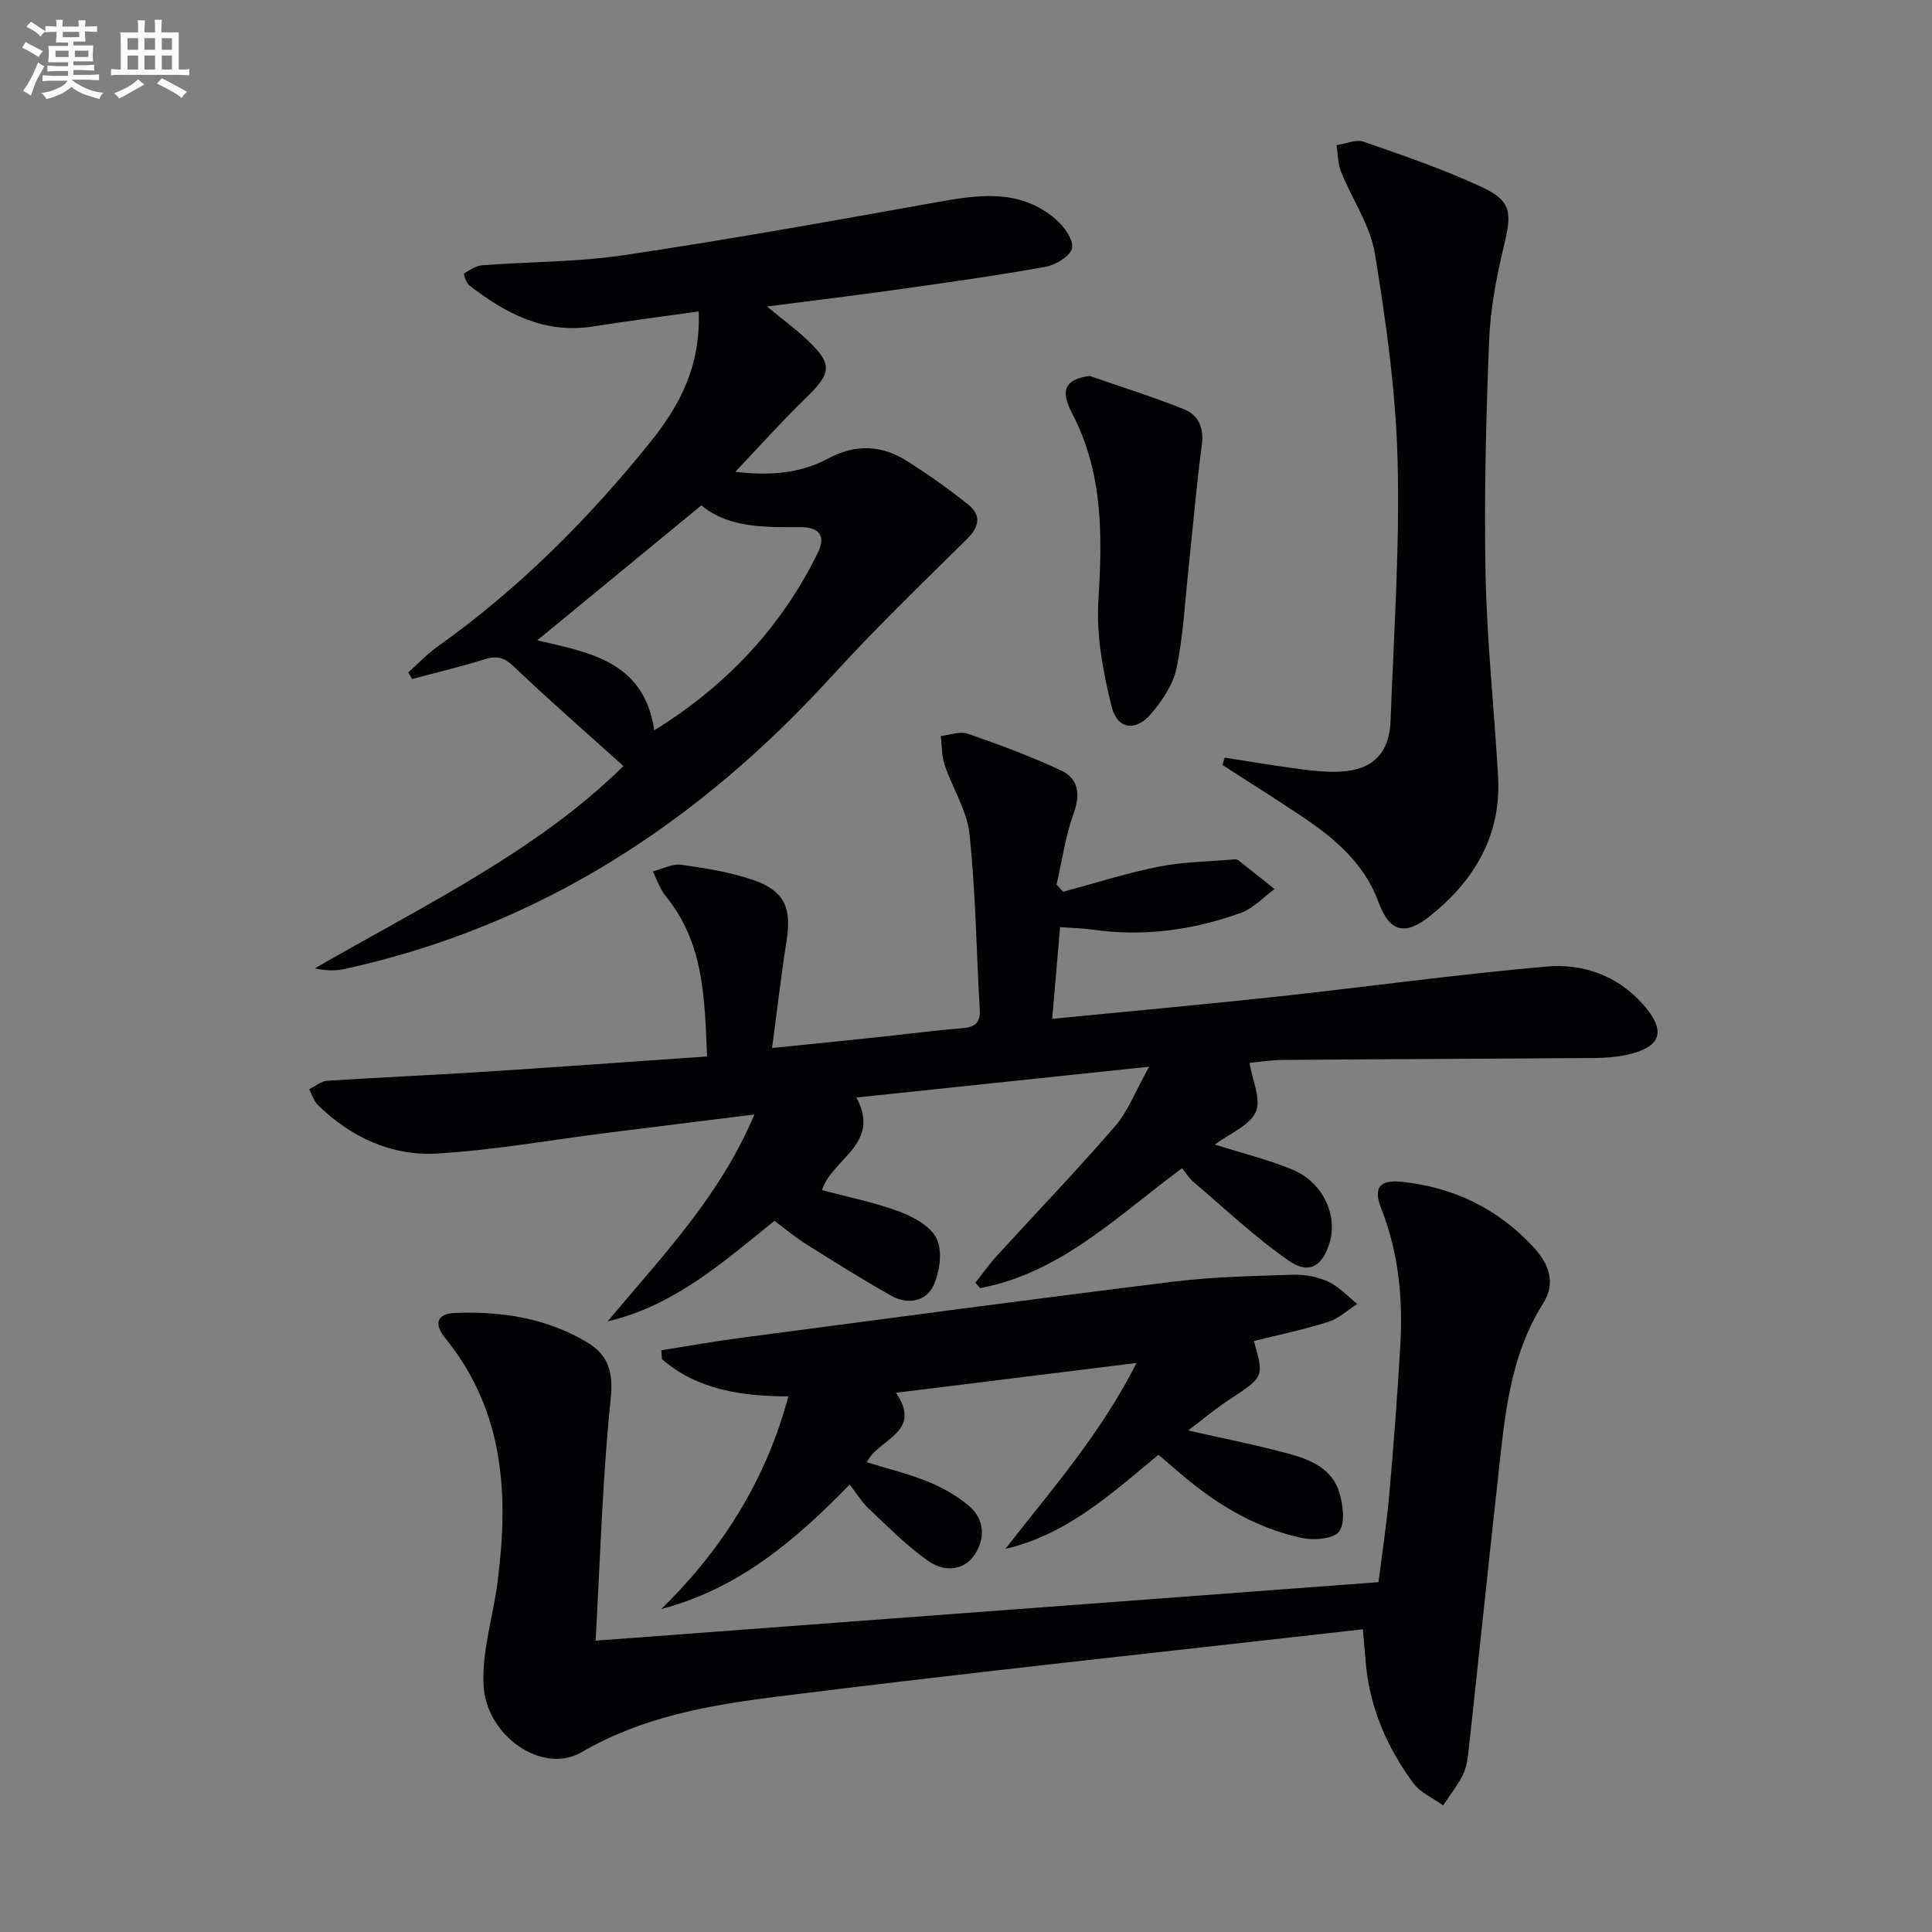
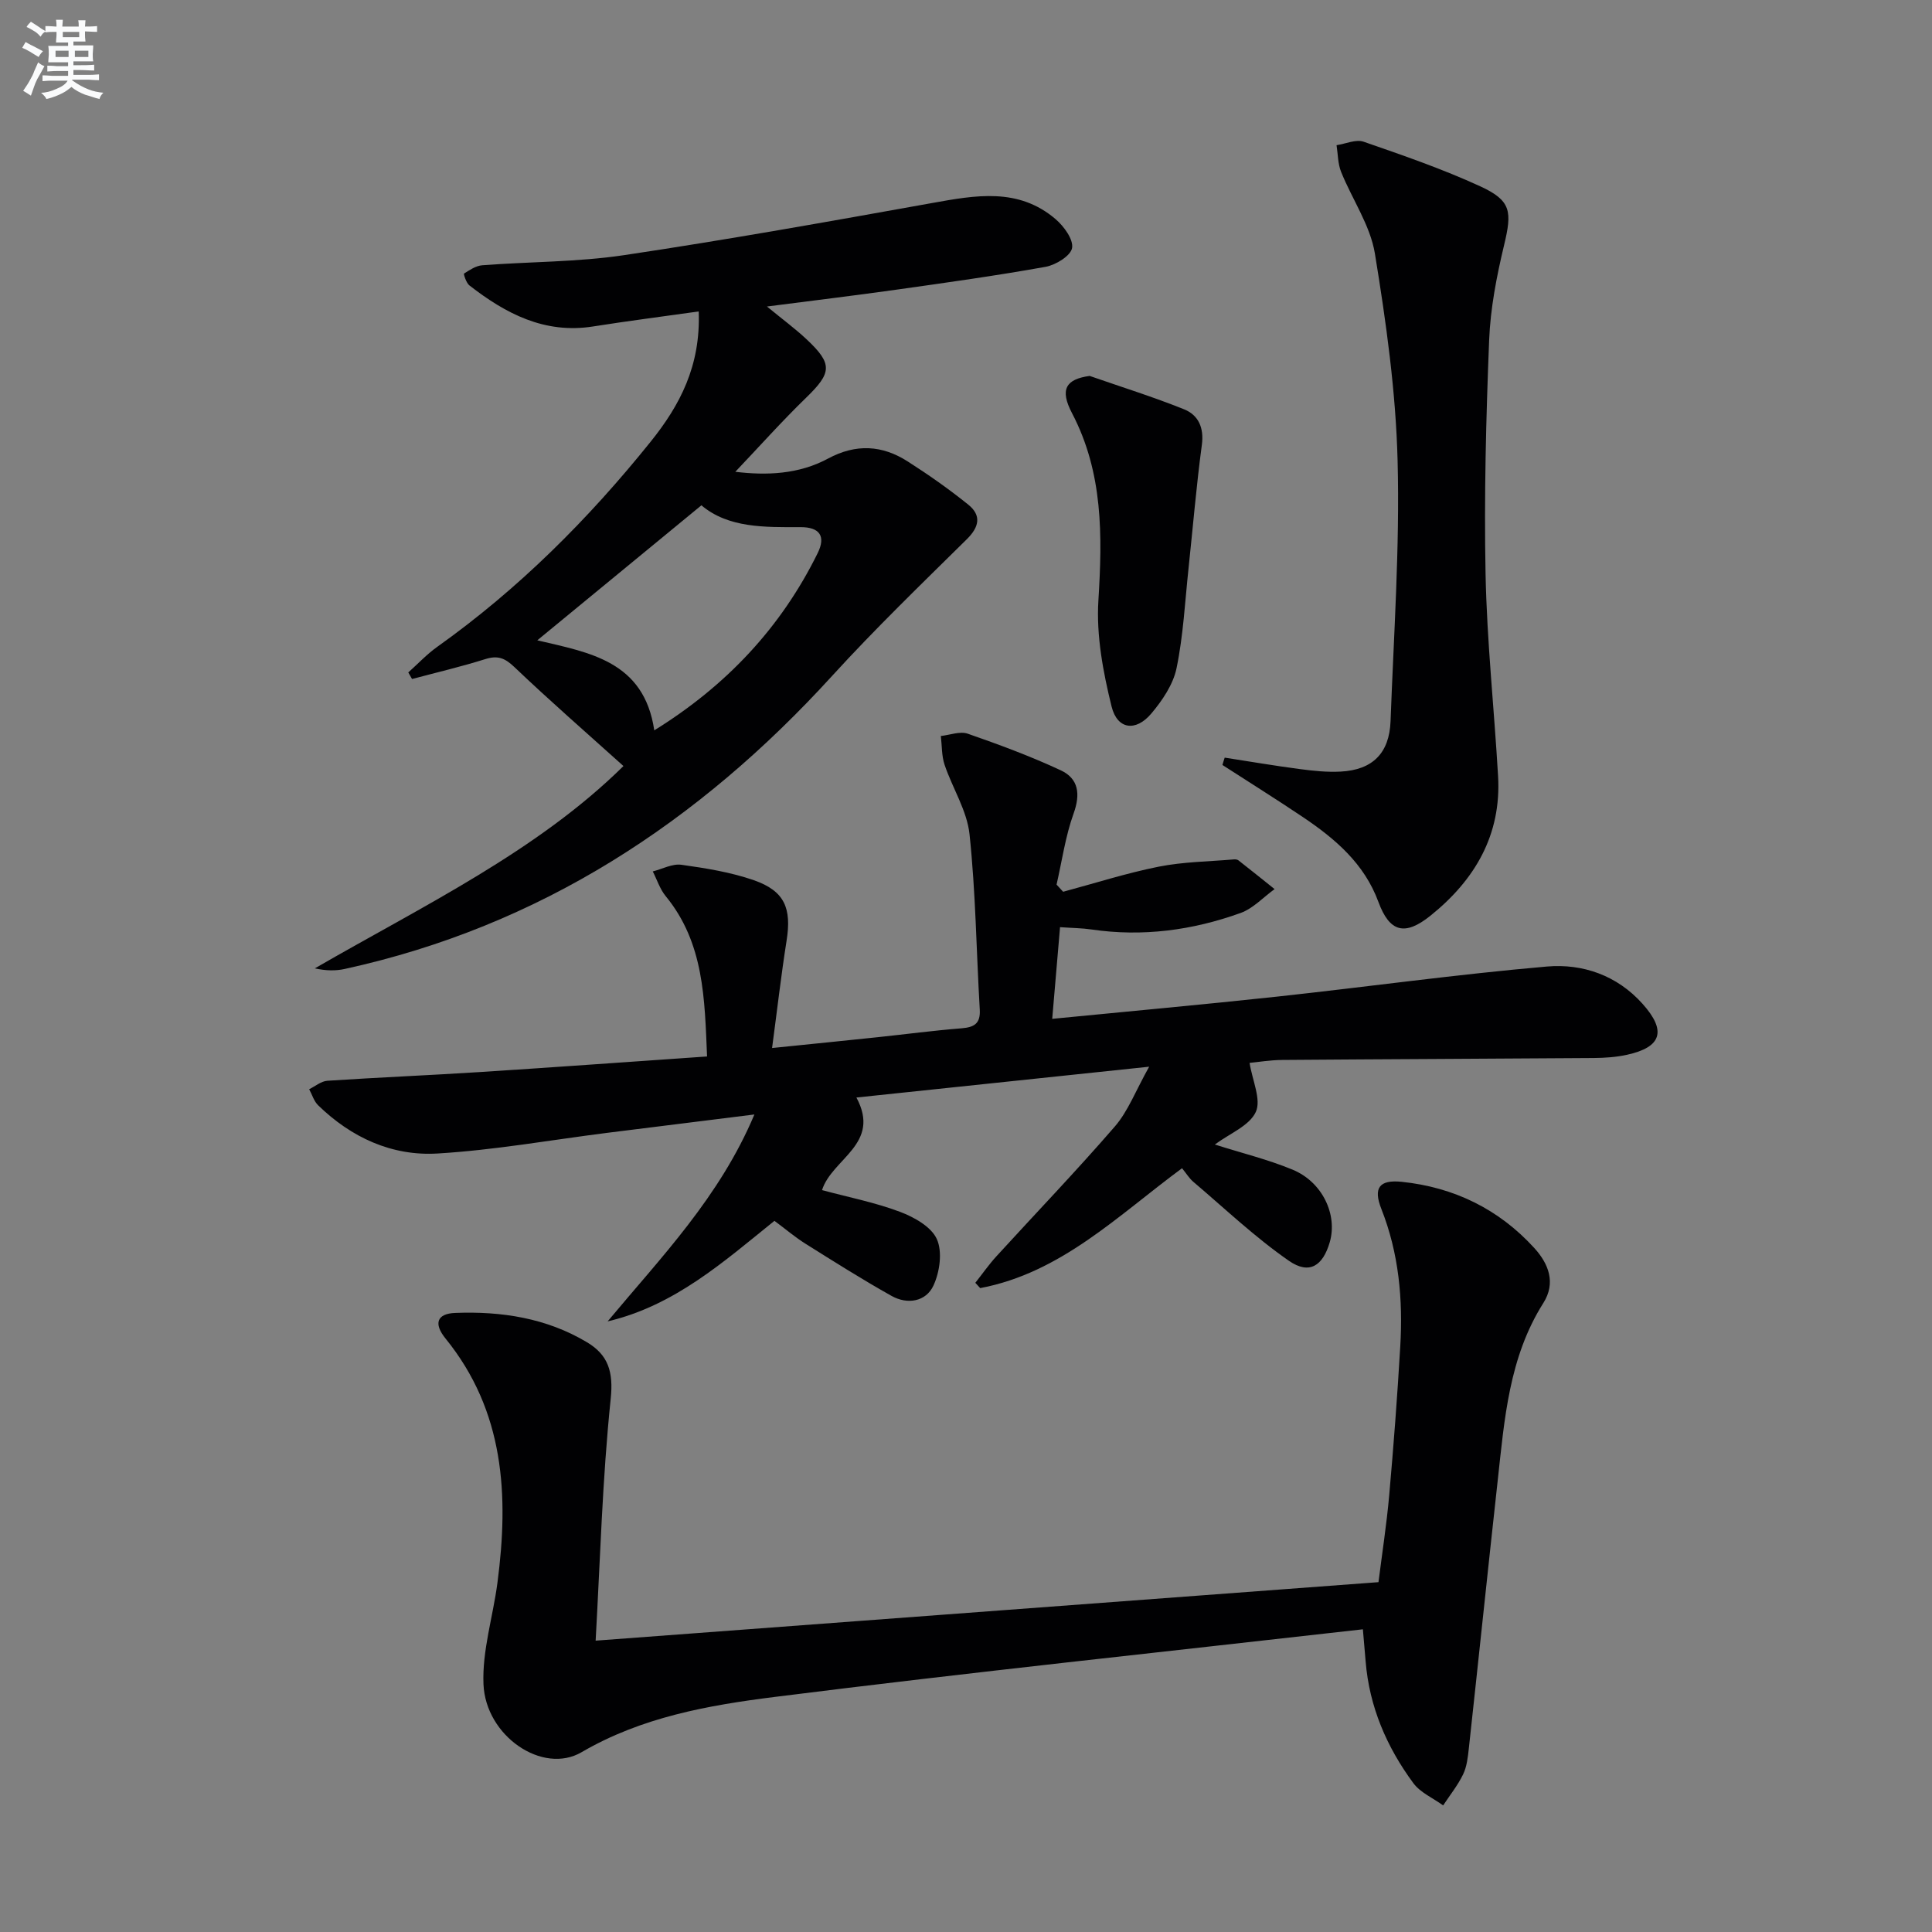
<svg xmlns="http://www.w3.org/2000/svg" enable-background="new 0 0 400 400" viewBox="0 0 400 400">
  <rect x="0" y="0" width="400" height="400" fill="#808080" stroke="none" />
  <g fill="#010103">
    <path d="m217.85 210.94c16.15-1.59 31.37-2.96 46.55-4.6 18.63-2.02 37.21-4.61 55.87-6.23 7.39-.64 14.53 1.82 19.8 7.72 5.01 5.59 3.98 8.97-3.21 10.55-2.24.49-4.59.65-6.89.67-21.49.16-42.98.23-64.47.4-2.57.02-5.14.46-6.79.61.58 3.65 2.46 7.61 1.29 10.16-1.33 2.87-5.41 4.46-8.48 6.74 5.6 1.78 11.03 3.1 16.13 5.22 6.17 2.57 9.31 9.33 7.66 15.01-1.43 4.91-4.23 6.76-8.43 3.86-7.02-4.86-13.28-10.82-19.82-16.37-.85-.73-1.46-1.75-2.33-2.81-13.25 9.77-25.05 21.66-41.79 24.82-.34-.37-.68-.74-1.01-1.1 1.45-1.83 2.79-3.76 4.36-5.48 8.19-8.97 16.61-17.73 24.55-26.91 2.72-3.15 4.26-7.32 7.08-12.35-20.94 2.2-40.34 4.25-60.61 6.38 5.19 9.64-5.04 12.62-7.12 19.17 5.43 1.46 10.94 2.54 16.13 4.49 2.93 1.1 6.49 3.09 7.64 5.65 1.19 2.62.61 6.79-.69 9.6-1.55 3.37-5.4 4.01-8.69 2.16-6.07-3.4-11.96-7.13-17.86-10.83-2.1-1.32-4.01-2.95-6.38-4.71-10.5 8.46-20.66 17.55-34.54 20.82 11.08-13.29 23.2-25.74 30.39-42.84-10.81 1.35-20.67 2.57-30.53 3.81-11.69 1.48-23.34 3.57-35.07 4.27-9.44.57-17.86-3.3-24.73-9.99-.87-.85-1.24-2.2-1.85-3.32 1.26-.61 2.48-1.67 3.78-1.75 10.61-.7 21.25-1.14 31.86-1.82 15.4-.99 30.8-2.11 46.74-3.21-.51-11.93-.6-23.49-8.57-33.2-1.19-1.45-1.79-3.39-2.67-5.11 1.98-.5 4.05-1.64 5.92-1.38 5.06.71 10.21 1.53 15.01 3.2 6.39 2.23 7.84 5.81 6.77 12.54-1.13 7.15-1.95 14.36-3 22.2 7.79-.79 14.83-1.5 21.87-2.24 5.78-.61 11.55-1.38 17.35-1.84 2.62-.21 3.95-.97 3.78-3.87-.71-12.1-.84-24.26-2.12-36.3-.52-4.92-3.53-9.54-5.16-14.38-.63-1.87-.54-3.98-.78-5.97 1.87-.2 3.96-1.03 5.56-.48 6.53 2.27 13.04 4.68 19.3 7.6 3.65 1.71 4.08 4.9 2.63 8.92-1.7 4.72-2.4 9.8-3.53 14.73.45.49.9.99 1.36 1.48 6.6-1.77 13.13-3.87 19.81-5.2 5.08-1.01 10.35-1.05 15.53-1.5.32-.03.73.01.96.2 2.51 1.96 4.99 3.96 7.48 5.95-2.33 1.68-4.43 4-7.03 4.94-9.97 3.59-20.28 4.97-30.87 3.42-1.96-.29-3.96-.3-6.52-.48-.52 6.22-1.03 12.21-1.62 18.98z" />
    <path d="m282.17 337.33c-41.05 4.66-81.5 8.93-121.84 14.01-13.73 1.73-27.48 4.17-39.93 11.44-8.04 4.69-19.85-3.32-20.3-14.07-.29-6.95 1.97-13.99 2.89-21.02 2.38-18.11 1.46-35.52-10.76-50.58-2.51-3.1-1.74-5.13 1.98-5.28 9.6-.38 18.92 1.05 27.32 6.07 4.37 2.61 5.5 6.08 4.91 11.7-1.73 16.64-2.18 33.41-3.12 50.08 54.66-4.08 108.12-8.08 162.08-12.11.74-5.9 1.68-11.93 2.22-17.99.91-10.26 1.69-20.54 2.29-30.83.57-9.71-.28-19.24-3.91-28.44-1.73-4.38-.43-6.1 4.2-5.63 10.81 1.12 20.1 5.64 27.45 13.7 2.97 3.25 4.53 7.21 1.88 11.4-7.13 11.27-8.05 24.09-9.45 36.79-2.04 18.49-3.96 36.99-5.98 55.47-.2 1.81-.41 3.73-1.18 5.32-1.1 2.28-2.73 4.3-4.13 6.43-2.09-1.52-4.72-2.64-6.18-4.62-5.51-7.47-9.11-15.81-9.87-25.2-.13-1.62-.28-3.25-.57-6.64z" />
    <path d="m129.08 158.6c-7.71-6.94-15.3-13.55-22.58-20.49-1.97-1.88-3.44-2.46-6.02-1.65-4.99 1.57-10.11 2.77-15.17 4.12-.26-.45-.52-.91-.78-1.36 2-1.78 3.84-3.77 6.01-5.31 16.82-11.97 31.26-26.4 44.16-42.45 6.06-7.54 10.39-15.71 9.96-26.98-7.57 1.07-14.73 1.98-21.86 3.11-10.05 1.59-18.11-2.66-25.63-8.51-.65-.51-1.22-2.37-1.1-2.44 1.17-.74 2.46-1.62 3.78-1.72 9.78-.75 19.67-.65 29.33-2.09 21.32-3.18 42.55-6.98 63.77-10.79 9-1.62 17.89-3.27 25.61 3.34 1.71 1.47 3.71 4.2 3.4 5.97-.28 1.61-3.37 3.51-5.47 3.89-10.29 1.85-20.66 3.29-31.01 4.75-8.54 1.2-17.09 2.23-26.69 3.47 3.17 2.61 5.87 4.59 8.28 6.86 5.38 5.06 5.13 6.88-.18 12.03-5.01 4.86-9.67 10.09-14.65 15.33 6.46.78 13.12.54 19.2-2.74 5.78-3.11 11.2-2.79 16.48.59 4.33 2.76 8.55 5.73 12.55 8.95 2.74 2.21 2.3 4.59-.29 7.15-9.44 9.32-19 18.55-27.93 28.34-27.62 30.29-60.42 51.79-100.87 60.64-1.9.42-3.9.38-6.2-.12 22.49-12.99 46.03-24.25 63.9-41.89zm6.38-7.39c14.9-9.23 26.22-21.25 33.83-36.69 1.75-3.55.36-5.39-3.53-5.38-7.47.02-14.97.19-20.54-4.52-11.64 9.57-22.73 18.7-33.98 27.95 10.75 2.54 22.1 4.27 24.22 18.64z" />
-     <path d="m239.85 301.2c-9.73 8.01-18.88 16.51-31.69 19.47 9.56-12.25 19.79-23.9 27.14-38.48-16.88 2.09-32.99 4.09-49.8 6.17 5.64 8.26-3.67 9.5-6.04 14.38 4.29 1.33 8.61 2.37 12.67 4.02 3.01 1.22 5.98 2.91 8.45 5 3.17 2.69 3.51 6.49 1.31 9.96-2.32 3.66-6.47 3.61-9.32 1.7-4.63-3.09-8.58-7.22-12.68-11.05-1.43-1.33-2.46-3.08-3.97-5.01-11.2 11.52-23.04 21.6-39.01 25.77 12.65-12.37 21.68-26.7 26.31-44.02-9.78-.05-18.81-1.35-26.18-7.72-.04-.61-.07-1.23-.11-1.84 5.52-.87 11.03-1.85 16.57-2.58 29.79-3.93 59.56-7.93 89.38-11.61 8.22-1.02 16.55-1.17 24.84-1.44 2.43-.08 5.08.42 7.27 1.43 2.24 1.04 4.03 3.04 6.02 4.62-2 1.27-3.85 3.03-6.04 3.72-5.04 1.6-10.24 2.67-15.37 3.96 2.15 7.46 2.11 7.4-5.1 12.13-2.72 1.79-5.23 3.91-8.51 6.38 7.68 1.75 14.42 3.06 21.02 4.87 4.36 1.19 8.78 3.09 10.25 7.87.79 2.58 1.3 6.28.02 8.15-1.06 1.53-5.13 1.91-7.57 1.4-9.99-2.09-18.44-7.34-26.06-14.01-1.23-1.06-2.48-2.11-3.8-3.24z" />
    <path d="m253.56 156.86c5.19.8 10.36 1.69 15.57 2.37 2.79.37 5.64.67 8.44.52 6.61-.35 10.08-3.81 10.33-10.44.66-17.95 1.92-35.92 1.46-53.84-.36-14.36-2.38-28.75-4.7-42.96-.96-5.87-4.72-11.25-7-16.93-.68-1.69-.65-3.67-.94-5.52 1.88-.28 4.01-1.27 5.6-.72 8.14 2.82 16.33 5.64 24.14 9.23 6.48 2.98 6.61 5.24 4.93 12.25-1.54 6.43-2.82 13.05-3.08 19.63-.64 16.12-1.06 32.28-.74 48.4.28 13.95 1.78 27.87 2.59 41.82.71 12.17-4.79 21.5-13.97 28.89-5.35 4.31-8.5 3.43-10.81-2.84-2.93-7.95-8.96-13.07-15.67-17.58-5.48-3.68-11.08-7.18-16.62-10.76.14-.51.3-1.01.47-1.52z" />
    <path d="m225.6 77.83c6.54 2.28 13.16 4.34 19.57 6.92 2.94 1.19 4.14 3.8 3.66 7.36-1.14 8.5-1.85 17.06-2.76 25.6-.74 6.9-1.08 13.88-2.48 20.64-.7 3.37-2.95 6.69-5.24 9.4-3.2 3.78-7.03 3.3-8.21-1.48-1.76-7.13-3.18-14.68-2.73-21.93.83-13.44 1-26.45-5.46-38.8-2.58-4.92-1.29-7.03 3.65-7.71z" />
  </g>
  <path d="m6.8 9.5c.6.3 1.3.7 2.1 1.1-.4.4-.7.8-.9 1.2-.7-.4-1.3-.8-1.8-1.1s-1.1-.6-1.6-.8c.2-.4.5-.8.7-1.2.4.2.8.5 1.5.8zm.9 6.9c-.3.6-.5 1.1-.7 1.7s-.4 1.1-.6 1.7c-.6-.4-1.1-.7-1.6-1 .7-1 1.2-1.8 1.5-2.4.3-.5.6-1.1.8-1.7.3-.6.5-1.2.8-1.8.3.3.8.6 1.3.8-.7 1.3-1.2 2.2-1.5 2.7zm.1-11c.4.3 1 .7 1.7 1.1-.5.2-.8.6-1.1 1.1-.5-.6-1-1-1.4-1.2s-.9-.6-1.5-.8c.2-.4.5-.7.9-1.1.5.3.9.6 1.4.9zm10.5 13.1c1 .4 2 .6 3.1.7-.4.4-.7.8-.8 1.3-.9-.2-1.9-.6-3-.9-1-.4-2-.9-2.8-1.6-.5.4-1.1.9-1.9 1.3s-1.9.9-3.3 1.2c-.1-.3-.5-.8-1.1-1.3 1 0 2.1-.3 3.2-.8 1.2-.5 1.9-1 2.3-1.7h-3.2c-.4 0-1 0-2 .1v-1.2c1 0 1.7.1 2 .1h3.3v-1h-2.3c-.2 0-.9 0-2 .1v-1.2c1.2 0 1.9.1 2 .1h2.3v-.8h-4.1c0-.7.1-1.2.1-1.6 0-.5 0-1.1-.1-1.8h4.1v-.7h-2.5c0-.6.1-1.1.1-1.6v-.6h-.5c-.4 0-1 0-1.8.1v-1.3c1.2 0 1.9.1 2.1.1h.2c0-.3 0-.8-.1-1.4h1.4c0 .6-.1 1-.1 1.4h3.4c0-.4 0-.8-.1-1.3h1.5c0 .4-.1.9-.1 1.3.7 0 1.5 0 2.5-.1v1.2c-1 0-1.8-.1-2.5-.1v.6c0 .3 0 .8.1 1.5h-2.5v.8h4.1c0 .8-.1 1.3-.1 1.8s0 1 .1 1.5h-4.1v.8h1.4c.8 0 1.8 0 2.9-.1v1.2c-1 0-1.9-.1-2.8-.1h-1.5v1h3.2c.3 0 1 0 2.1-.1v1.2c-1.1 0-1.8-.1-2.1-.1h-3.4l-.1.1c1.4 1 2.4 1.5 3.4 1.9zm-4.1-6.7v-1.3h-2.7v1.3zm2.2-4.1v-1.1h-3.4v1.1zm1.9 4.1v-1.3h-2.8v1.3z" fill="#fafbfc" />
-   <path d="m37 6.7v2.3 5.4c1 0 1.8 0 2.2-.1v1.3c-.6 0-1.5-.1-2.5-.1h-11.9c-.7 0-1.3 0-1.8.1v-1.3c.5 0 1.1.1 2 .1v-5.2c0-1 0-1.8-.1-2.5h3.7c0-1.3 0-2.1-.1-2.5h1.5c0 .4-.1 1.3-.1 2.5h2.2c0-1.2 0-2.1-.1-2.6h1.5c0 .4-.1 1.3-.1 2.6zm-12.3 13.7c-.3-.4-.7-.8-1.1-1.1 1.1-.4 2.1-.9 2.9-1.3.8-.5 1.5-1 2.1-1.6.4.4.9.8 1.3 1.1-2.5 1.4-4.2 2.4-5.2 2.9zm3.9-10.1v-2.4h-2.2v2.4zm0 4.1v-2.9h-2.2v2.9zm3.5-4.1v-2.4h-2.2v2.4zm0 4.1v-2.9h-2.2v2.9zm.4 2.9 1-1.1c.6.3 1.4.7 2.5 1.3s2 1.1 2.7 1.5c-.4.4-.8.8-1.1 1.3-.8-.8-2.5-1.7-5.1-3zm3.1-7v-2.4h-2.1v2.4zm0 4.1v-2.9h-2.1v2.9z" fill="#fafbfc" />
</svg>